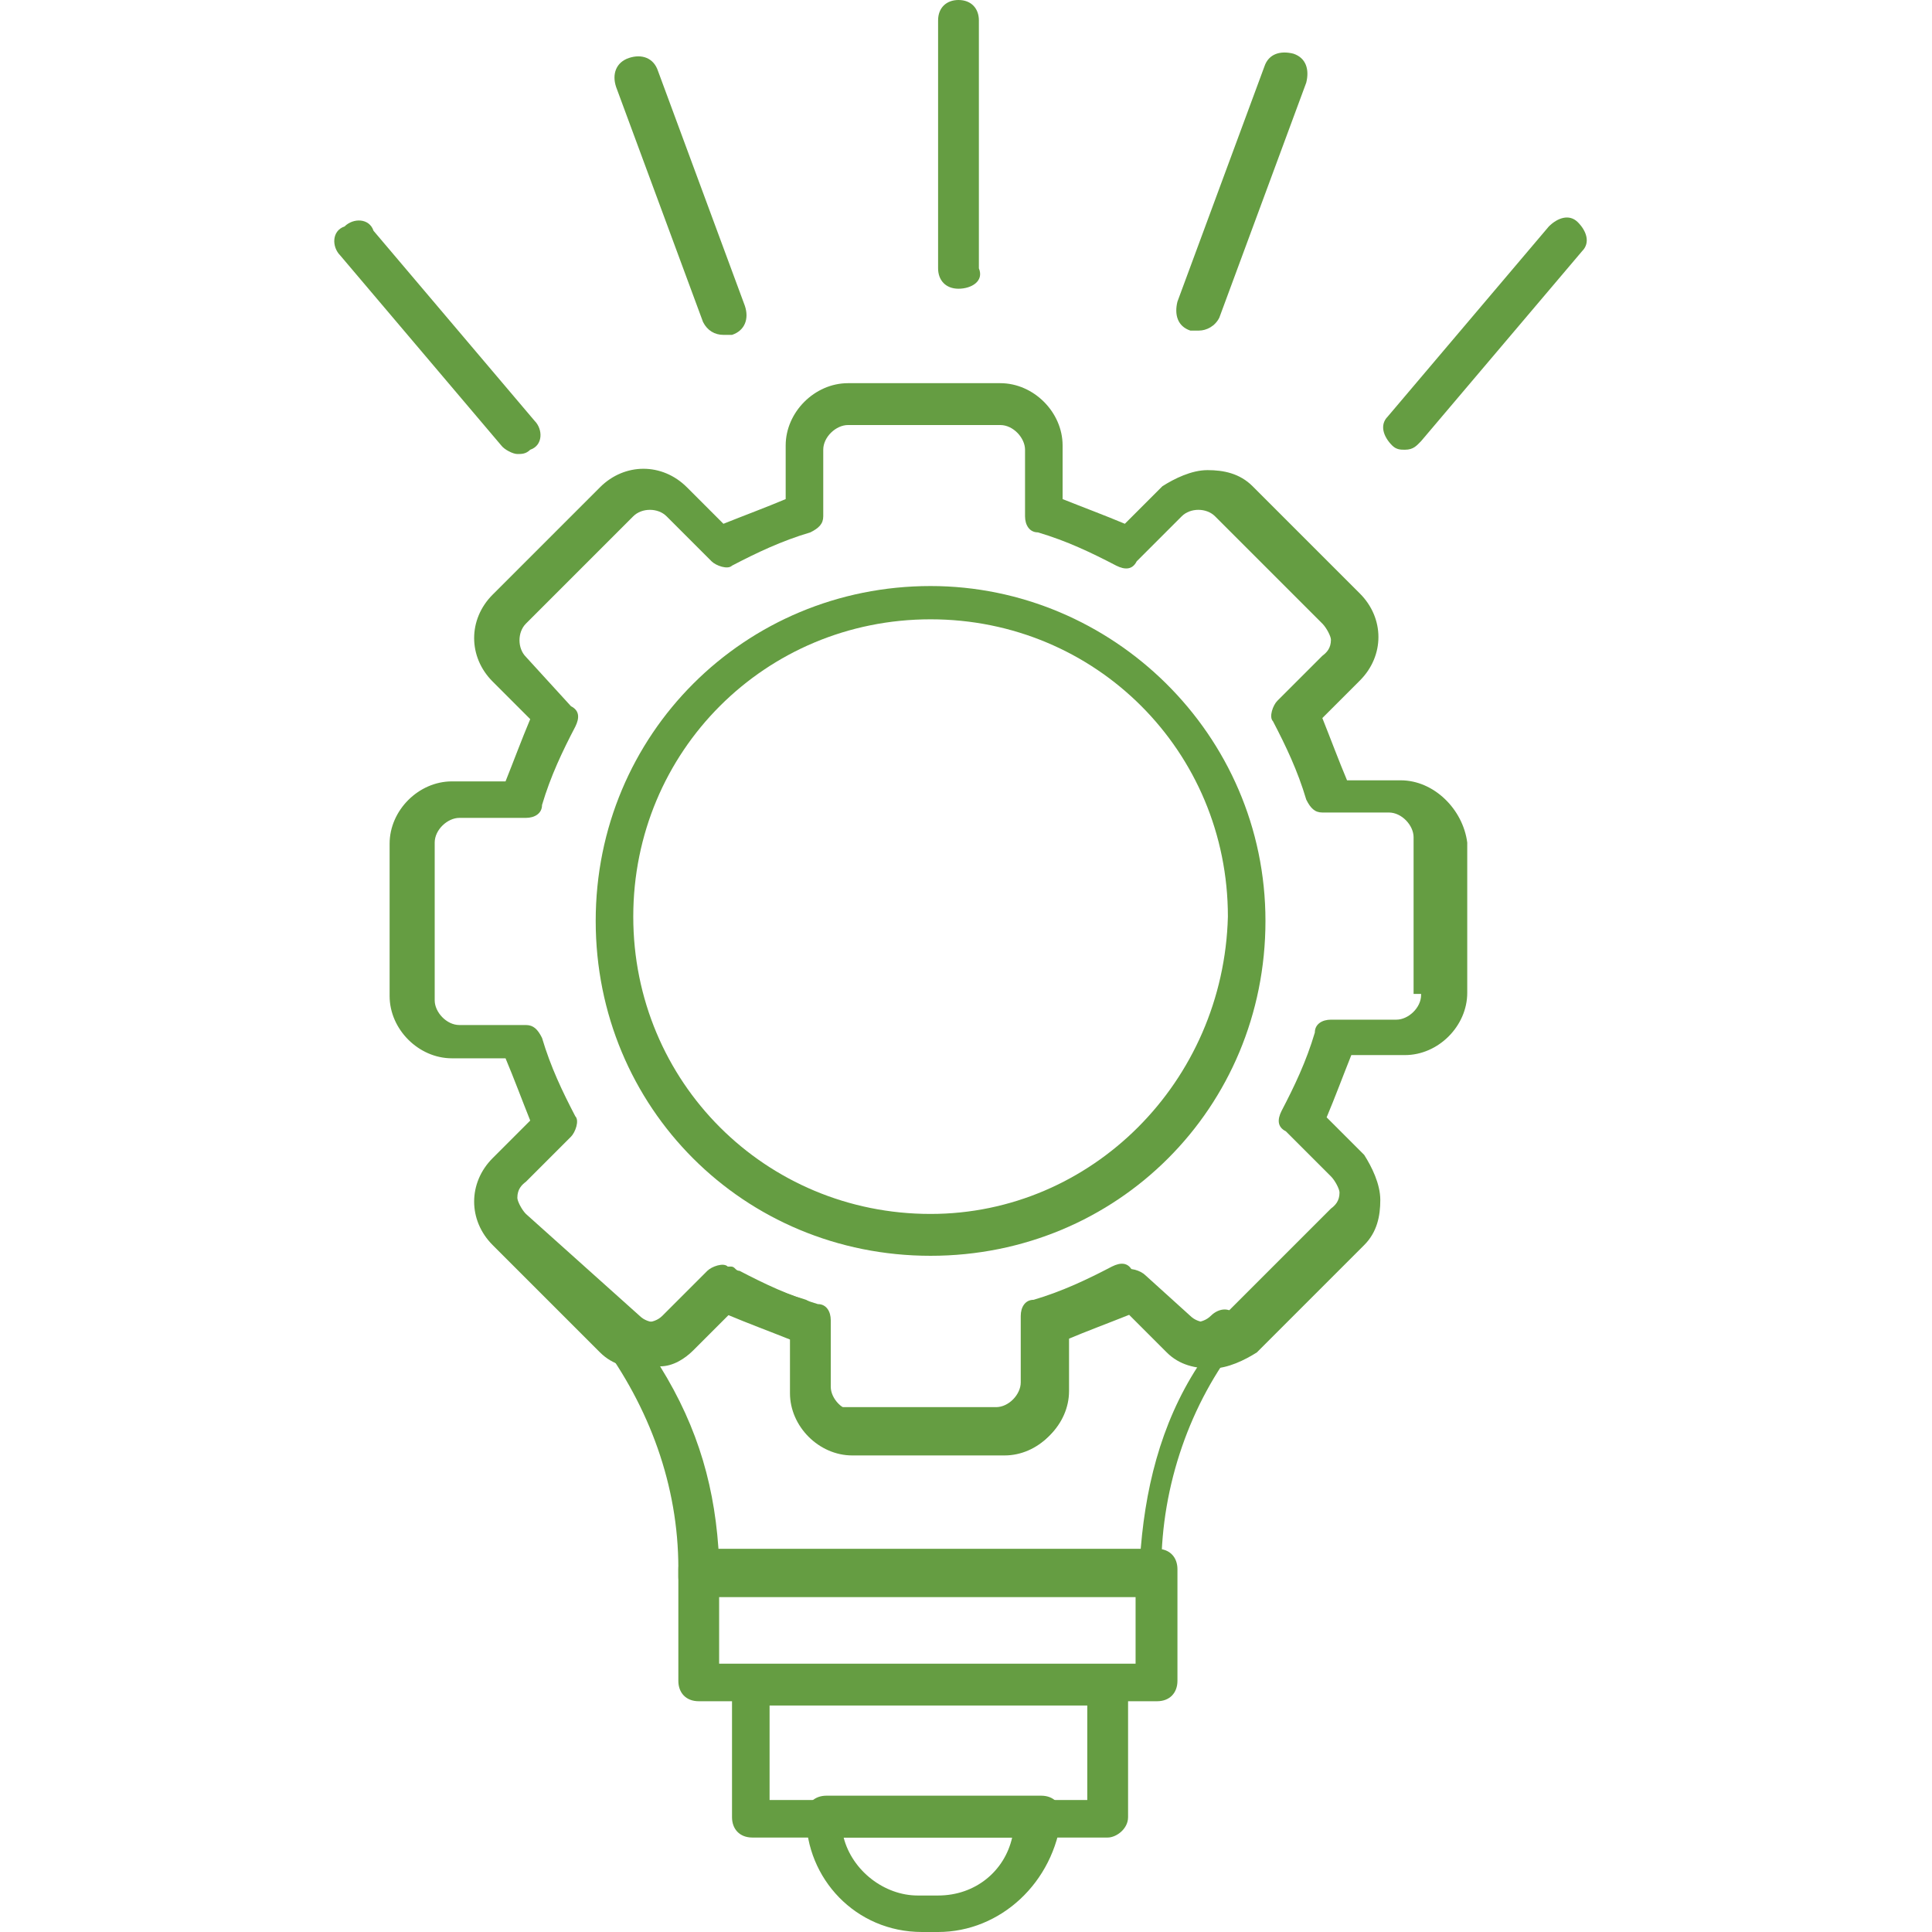
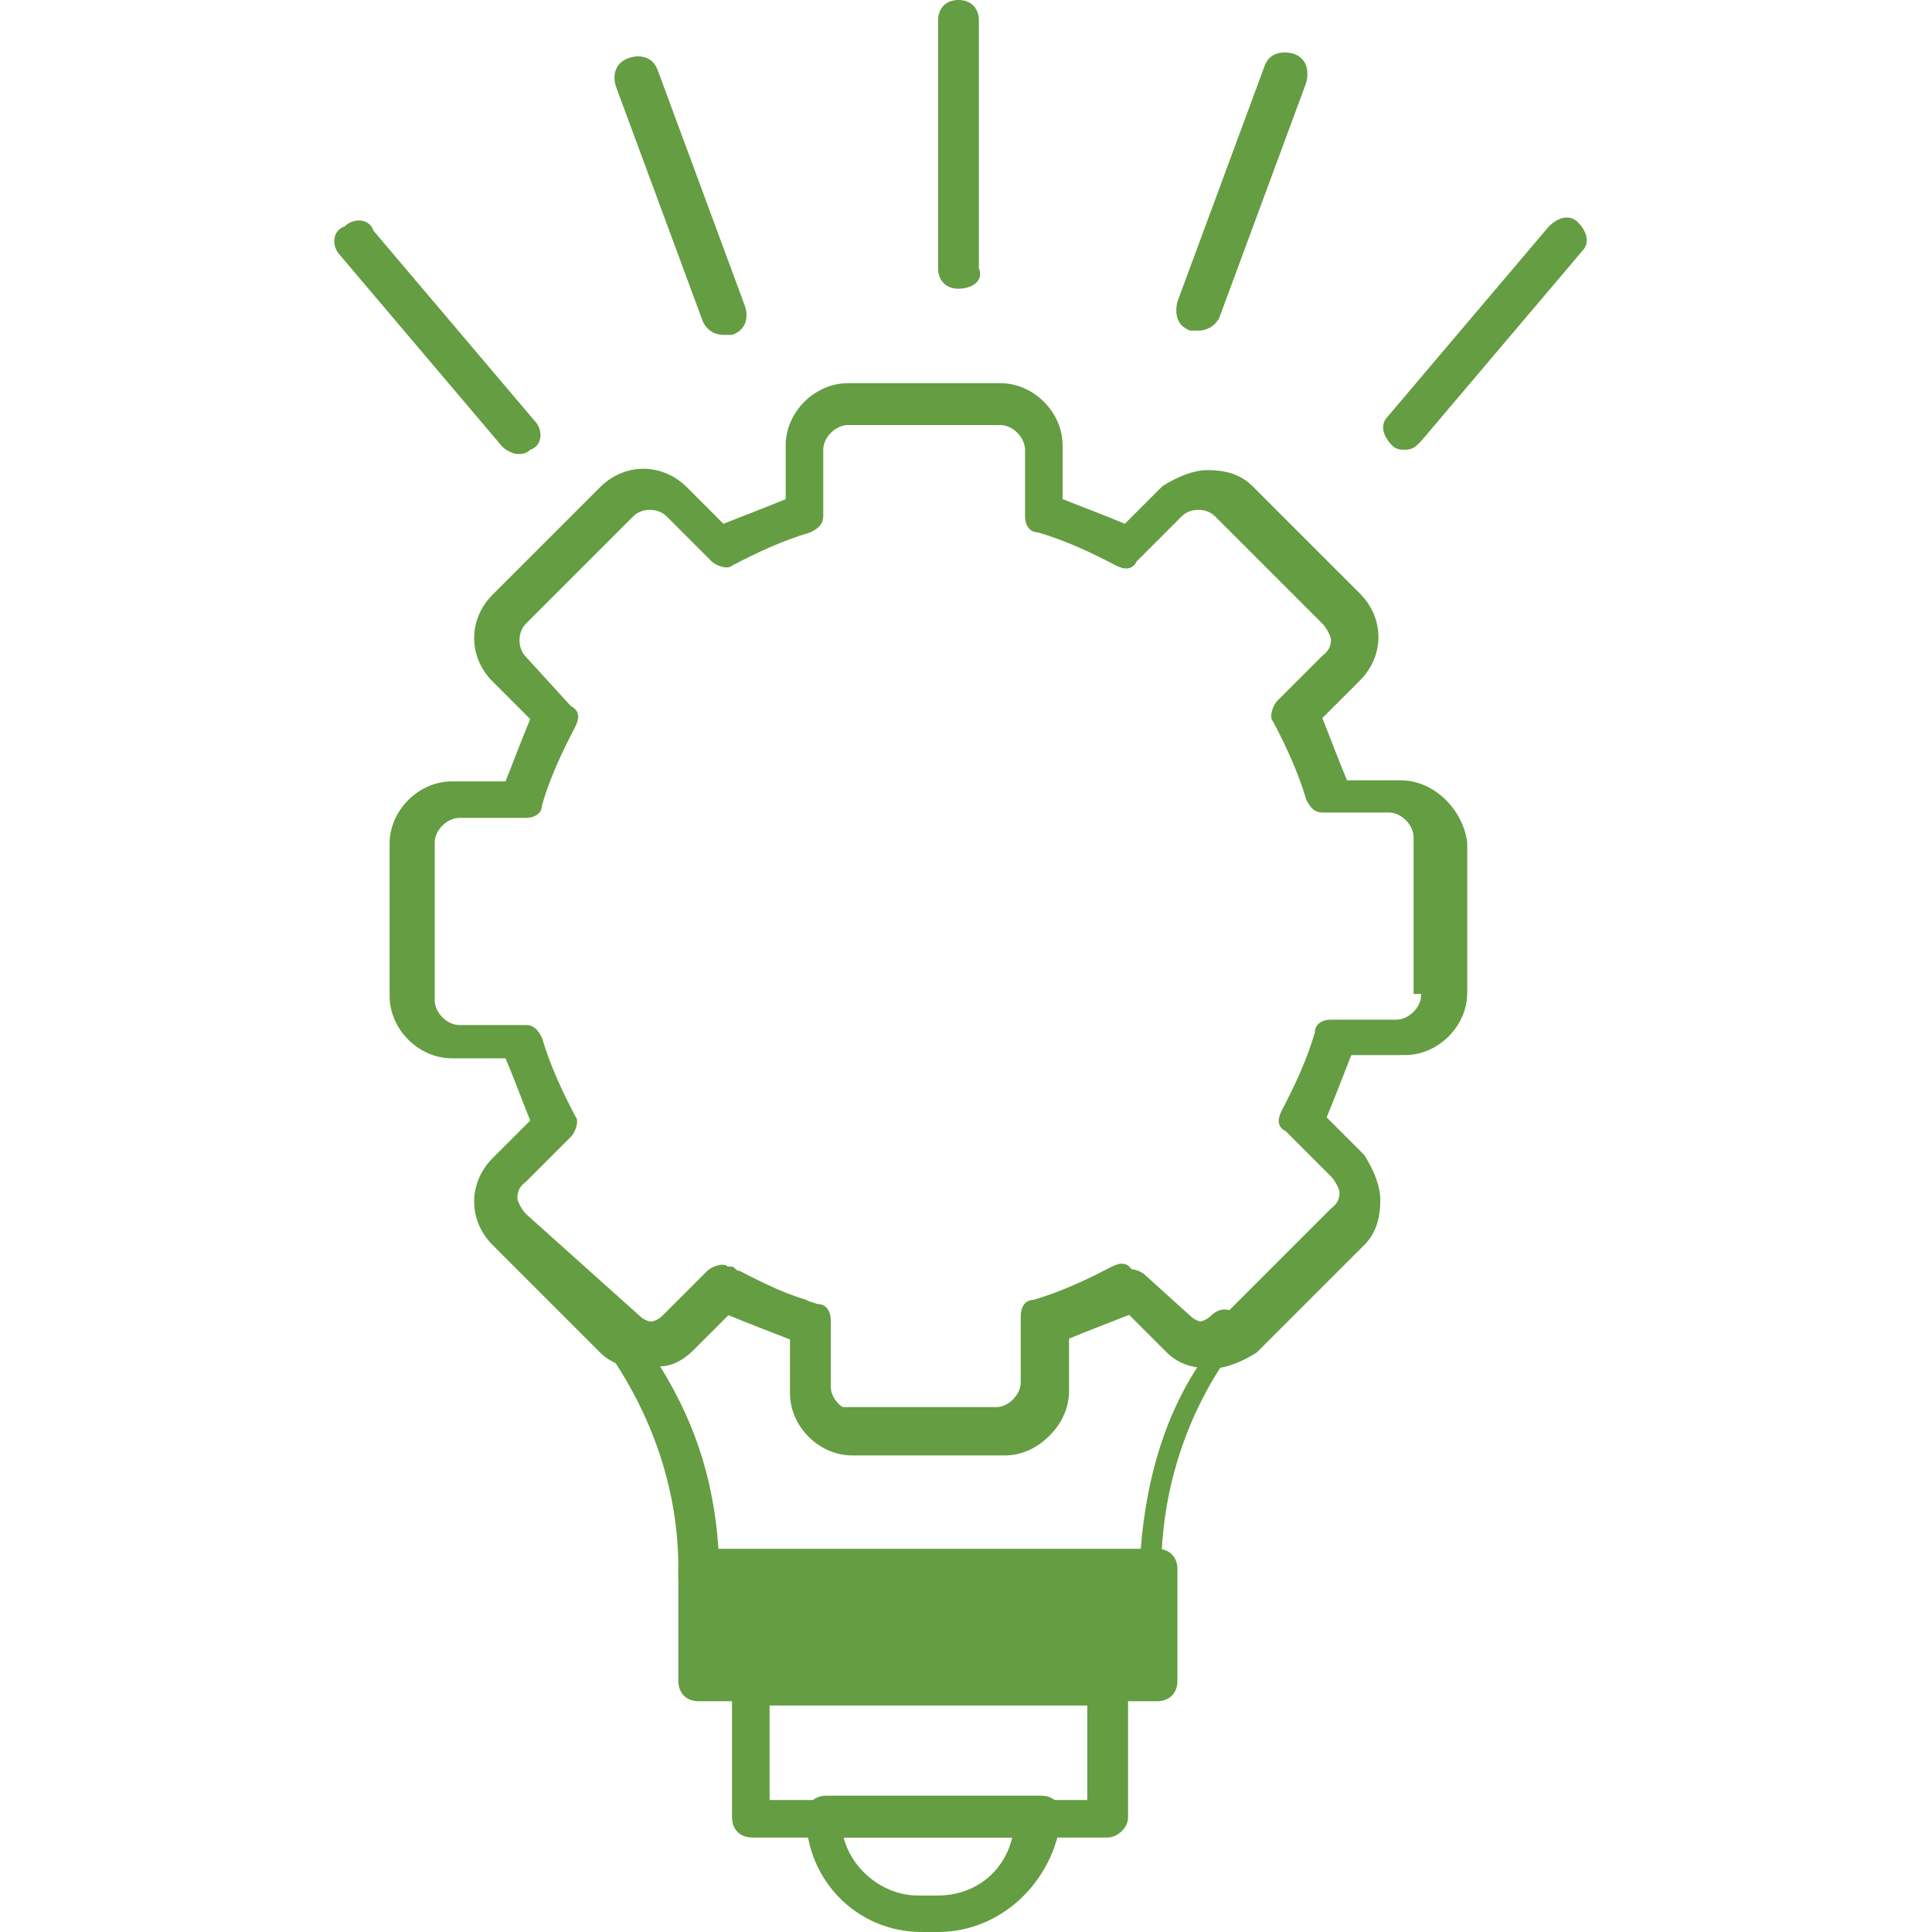
<svg xmlns="http://www.w3.org/2000/svg" version="1.1" id="Layer_1" x="0px" y="0px" viewBox="0 0 180 180" enable-background="new 0 0 180 180" xml:space="preserve">
  <g>
    <g>
      <g>
        <path fill="#659D42" d="M89.3,26.9c-1.2,0-1.9-0.8-1.9-1.9V1.9c0-1.2,0.8-1.9,1.9-1.9c1.2,0,1.9,0.8,1.9,1.9V25     C91.7,26.2,90.5,26.9,89.3,26.9z" />
      </g>
      <g>
        <path fill="#659D42" d="M111.7,30.8c-0.4,0-0.4,0-0.8,0c-1.2-0.4-1.5-1.5-1.2-2.7l8.1-21.9c0.4-1.2,1.5-1.5,2.7-1.2     c1.2,0.4,1.5,1.5,1.2,2.7l-8.1,21.9C113.2,30.4,112.4,30.8,111.7,30.8z" />
      </g>
      <g>
        <path fill="#659D42" d="M130.9,41.9c-0.4,0-0.8,0-1.2-0.4c-0.8-0.8-1.2-1.9-0.4-2.7l15-17.7c0.8-0.8,1.9-1.2,2.7-0.4     c0.8,0.8,1.2,1.9,0.4,2.7l-15,17.7C132,41.5,131.7,41.9,130.9,41.9z" />
      </g>
      <g>
        <path fill="#659D42" d="M48.2,42.3c-0.4,0-1.2-0.4-1.5-0.8l-15-17.7c-0.8-0.8-0.8-2.3,0.4-2.7c0.8-0.8,2.3-0.8,2.7,0.4l15,17.7     c0.8,0.8,0.8,2.3-0.4,2.7C49,42.3,48.6,42.3,48.2,42.3z" />
      </g>
      <g>
        <path fill="#659D42" d="M67.4,31.2c-0.8,0-1.5-0.4-1.9-1.2L57.4,8.1c-0.4-1.2,0-2.3,1.2-2.7c1.2-0.4,2.3,0,2.7,1.2l8.1,21.9     c0.4,1.2,0,2.3-1.2,2.7C67.8,31.2,67.8,31.2,67.4,31.2z" />
      </g>
    </g>
    <g>
      <path fill="#659D42" d="M87.4,180h-1.5c-6.2,0-10.8-5-10.8-10.8c0-1.2,0.8-1.9,1.9-1.9h20c1.2,0,1.9,0.8,1.9,1.9    C98.2,175.4,93.2,180,87.4,180z M78.6,171.2c0.8,3.1,3.8,5.4,6.9,5.4h1.9c3.5,0,6.2-2.3,6.9-5.4H78.6z" />
    </g>
    <g>
      <path fill="#659D42" d="M103.2,171.2H70.1c-1.2,0-1.9-0.8-1.9-1.9v-12.3c0-1.2,0.8-1.9,1.9-1.9h33.1c1.2,0,1.9,0.8,1.9,1.9v12.3    C105.1,170.4,104,171.2,103.2,171.2z M71.7,167.7h29.6v-8.8H71.7C71.7,158.8,71.7,167.7,71.7,167.7z" />
    </g>
    <g>
-       <path fill="#659D42" d="M107.8,158.5H65.1c-1.2,0-1.9-0.8-1.9-1.9v-10.4c0-1.2,0.8-1.9,1.9-1.9h42.7c1.2,0,1.9,0.8,1.9,1.9v10.4    C109.7,157.7,109,158.5,107.8,158.5z M67,155h38.8v-6.9H67V155z" />
+       <path fill="#659D42" d="M107.8,158.5H65.1c-1.2,0-1.9-0.8-1.9-1.9v-10.4c0-1.2,0.8-1.9,1.9-1.9h42.7c1.2,0,1.9,0.8,1.9,1.9v10.4    C109.7,157.7,109,158.5,107.8,158.5z M67,155v-6.9H67V155z" />
    </g>
    <g>
      <g>
        <path fill="#659D42" d="M107.8,148.8H65.1c-1.2,0-1.9-0.8-1.9-1.9v-0.8c0-7.7-2.7-15-7.3-21.2c-0.4-0.8-0.4-1.9,0.4-2.3     c0.8-0.8,1.9-0.8,2.3,0l0,0c0.8,0.8,2.3,0.8,3.1,0l4.2-4.2c0.4-0.4,1.5-0.8,1.9-0.4c2.3,1.2,4.6,2.3,7.3,3.1     c0.8,0.4,1.2,0.8,1.2,1.5v6.2c0,1.2,1.2,2.3,2.3,2.3h14.2c1.2,0,2.3-1.2,2.3-2.3v-6.2c0-0.8,0.4-1.5,1.2-1.5     c2.7-0.8,5-1.9,7.3-3.1c0.8-0.4,1.5-0.4,1.9,0.4l4.2,4.2c0.8,0.8,2.3,0.8,3.1,0l0,0c0.8-0.8,1.9-0.8,2.3,0     c0.8,0.8,0.8,1.5,0.4,2.3c-4.6,5.8-7.3,13.5-7.3,21.2v0.8C109.7,148.1,109,148.8,107.8,148.8z M67,145.4h39.2     c0.4-6.5,1.9-12.7,5.4-18.1c-1.2-0.4-1.9-0.8-2.7-1.5l-3.5-3.5c-1.9,0.8-3.8,1.5-5.8,2.3v5c0,3.1-2.7,5.8-5.8,5.8H79.7     c-3.1,0-5.8-2.7-5.8-5.8v-5c-1.9-0.8-3.8-1.5-5.8-2.3l-3.5,3.5c-0.8,0.8-1.9,1.5-3.1,1.5C65.1,133.1,66.7,138.8,67,145.4z" />
      </g>
    </g>
  </g>
  <g>
    <path fill="none" d="M130.5,76.5h-6.2c-0.8,0-1.5-0.4-1.5-1.2c-0.8-2.7-1.9-5-3.1-7.3c-0.4-0.8-0.4-1.5,0.4-1.9l4.2-4.2   c0.4-0.4,0.8-1.2,0.8-1.5c0-0.8-0.4-1.2-0.8-1.5l-10-10c-0.8-0.8-2.3-0.8-3.1,0l-4.6,3.5c-0.4,0.4-1.5,0.8-1.9,0.4   c-2.3-1.2-4.6-2.3-7.3-3.1c-0.8-0.4-1.2-0.8-1.2-1.5v-6.2c0-1.2-1.2-2.3-2.3-2.3H79.7c-1.2,0-2.3,1.2-2.3,2.3v6.2   c0,0.8-0.4,1.5-1.2,1.5c-2.7,0.8-5,1.9-7.3,3.1c-0.8,0.4-1.5,0.4-1.9-0.4l-4.2-4.2c-0.8-0.8-2.3-0.8-3.1,0L49,58.1   c-0.8,0.8-0.8,2.3,0,3.1l4.2,4.2c0.4,0.4,0.8,1.5,0.4,1.9c-1.2,2.3-2.3,4.6-3.1,7.3c-0.4,0.8-0.8,1.2-1.5,1.2h-6.2   c-1.2,0-2.3,1.2-2.3,2.3v14.2c0,1.2,1.2,2.3,2.3,2.3H49c0.8,0,1.5,0.4,1.5,1.2c0.8,2.7,1.9,5,3.1,7.3c0.4,0.8,0.4,1.5-0.4,1.9   l-4.2,5c-0.4,0.4-0.8,1.2-0.8,1.5c0,0.8,0.4,1.2,0.8,1.5l10,10c0.8,0.8,2.3,0.8,3.1,0l4.2-4.2c0.4-0.4,0.8-0.4,1.2-0.4   s0.8,0,0.8,0.4c2.3,1.2,4.6,2.3,7.3,3.1c0.8,0.4,1.2,0.8,1.2,1.5v6.2c0,1.2,1.2,2.3,2.3,2.3h14.2c1.2,0,2.3-1.2,2.3-2.3v-6.2   c0-0.8,0.4-1.5,1.2-1.5c2.7-0.8,5-1.9,7.3-3.1c0.8-0.4,1.5-0.4,1.9,0.4l4.2,4.2c0.8,0.8,2.3,0.8,3.1,0l10-10   c0.4-0.4,0.8-1.2,0.8-1.5c0-0.8-0.4-1.2-0.8-1.5l-4.2-4.2c-0.4-0.4-0.8-1.5-0.4-1.9c1.2-2.3,2.3-4.6,3.1-7.3   c0.4-0.8,0.8-1.2,1.5-1.2h6.2c1.2,0,2.3-1.2,2.3-2.3v-15C132.4,77.3,131.7,76.5,130.5,76.5z M86.7,117.7   c-17.3,0-31.5-14.2-31.5-31.9c0-17.7,14.2-31.9,31.5-31.9s31.5,14.2,31.5,31.9C118.2,103.5,104,117.7,86.7,117.7z" />
    <path fill="#659D42" d="M130.5,72.7h-5c-0.8-1.9-1.5-3.8-2.3-5.8l3.5-3.5c2.3-2.3,2.3-5.8,0-8.1l-10-10c-1.2-1.2-2.7-1.5-4.2-1.5   c-1.5,0-3.1,0.8-4.2,1.5l-3.5,3.5c-1.9-0.8-3.8-1.5-5.8-2.3v-5c0-3.1-2.7-5.8-5.8-5.8H79c-3.1,0-5.8,2.7-5.8,5.8v5   c-1.9,0.8-3.8,1.5-5.8,2.3L64,45.4c-2.3-2.3-5.8-2.3-8.1,0l-10,10c-2.3,2.3-2.3,5.8,0,8.1l3.5,3.5c-0.8,1.9-1.5,3.8-2.3,5.8h-5   c-3.1,0-5.8,2.7-5.8,5.8v14.2c0,3.1,2.7,5.8,5.8,5.8h5c0.8,1.9,1.5,3.8,2.3,5.8l-3.5,3.5c-2.3,2.3-2.3,5.8,0,8.1l10,10   c1.2,1.2,2.7,1.5,4.2,1.5s3.1-0.8,4.2-1.5l3.5-3.5c1.9,0.8,3.8,1.5,5.8,2.3v5c0,3.1,2.7,5.8,5.8,5.8h14.2c3.1,0,5.8-2.7,5.8-5.8v-5   c1.9-0.8,3.8-1.5,5.8-2.3l3.5,3.5c1.2,1.2,2.7,1.5,4.2,1.5c1.5,0,3.1-0.8,4.2-1.5l10-10c1.2-1.2,1.5-2.7,1.5-4.2s-0.8-3.1-1.5-4.2   l-3.5-3.5c0.8-1.9,1.5-3.8,2.3-5.8h5c3.1,0,5.8-2.7,5.8-5.8V78.5C136.3,75.4,133.6,72.7,130.5,72.7z M132.4,92.7   c0,1.2-1.2,2.3-2.3,2.3H124c-0.8,0-1.5,0.4-1.5,1.2c-0.8,2.7-1.9,5-3.1,7.3c-0.4,0.8-0.4,1.5,0.4,1.9l4.2,4.2   c0.4,0.4,0.8,1.2,0.8,1.5c0,0.8-0.4,1.2-0.8,1.5l-10,10c-0.8,0.8-2.3,0.8-3.1,0l-4.2-3.8c-0.4-0.4-1.5-0.8-1.9-0.4   c-2.3,1.2-4.6,2.3-7.3,3.1c-0.8,0.4-1.2,0.8-1.2,1.5v6.2c0,1.2-1.2,2.3-2.3,2.3H79.7c-1.2,0-2.3-1.2-2.3-2.3v-6.2   c0-0.8-0.4-1.5-1.2-1.5c-2.7-0.8-5-1.9-7.3-3.1c-0.4,0-0.4-0.4-0.8-0.4c-0.4,0-0.8,0-1.2,0.4l-4.2,4.2c-0.8,0.8-2.3,0.8-3.1,0   L49,113.1c-0.4-0.4-0.8-1.2-0.8-1.5c0-0.8,0.4-1.2,0.8-1.5l4.2-4.2c0.4-0.4,0.8-1.5,0.4-1.9c-1.2-2.3-2.3-4.6-3.1-7.3   c-0.4-0.8-0.8-1.2-1.5-1.2h-6.2c-1.2,0-2.3-1.2-2.3-2.3V78.5c0-1.2,1.2-2.3,2.3-2.3H49c0.8,0,1.5-0.4,1.5-1.2   c0.8-2.7,1.9-5,3.1-7.3c0.4-0.8,0.4-1.5-0.4-1.9L49,61.2c-0.8-0.8-0.8-2.3,0-3.1l10-10c0.8-0.8,2.3-0.8,3.1,0l4.2,4.2   c0.4,0.4,1.5,0.8,1.9,0.4c2.3-1.2,4.6-2.3,7.3-3.1c0.8-0.4,1.2-0.8,1.2-1.5v-6.2c0-1.2,1.2-2.3,2.3-2.3h14.2c1.2,0,2.3,1.2,2.3,2.3   v6.2c0,0.8,0.4,1.5,1.2,1.5c2.7,0.8,5,1.9,7.3,3.1c0.8,0.4,1.5,0.4,1.9-0.4l4.2-4.2c0.8-0.8,2.3-0.8,3.1,0l10,10   c0.4,0.4,0.8,1.2,0.8,1.5c0,0.8-0.4,1.2-0.8,1.5l-4.2,4.2c-0.4,0.4-0.8,1.5-0.4,1.9c1.2,2.3,2.3,4.6,3.1,7.3   c0.4,0.8,0.8,1.2,1.5,1.2h6.2c1.2,0,2.3,1.2,2.3,2.3v14.6H132.4z" />
-     <path fill="#659D42" d="M86.7,54.6c-17.3,0-31.2,13.8-31.2,31.2s13.8,31.2,31.2,31.2s31.2-13.8,31.2-31.2S103.6,54.6,86.7,54.6z    M86.7,113.1c-15.4,0-27.7-12.3-27.7-27.7s12.3-27.7,27.7-27.7s27.7,12.3,27.7,27.7C114,100.8,101.7,113.1,86.7,113.1z" />
  </g>
</svg>